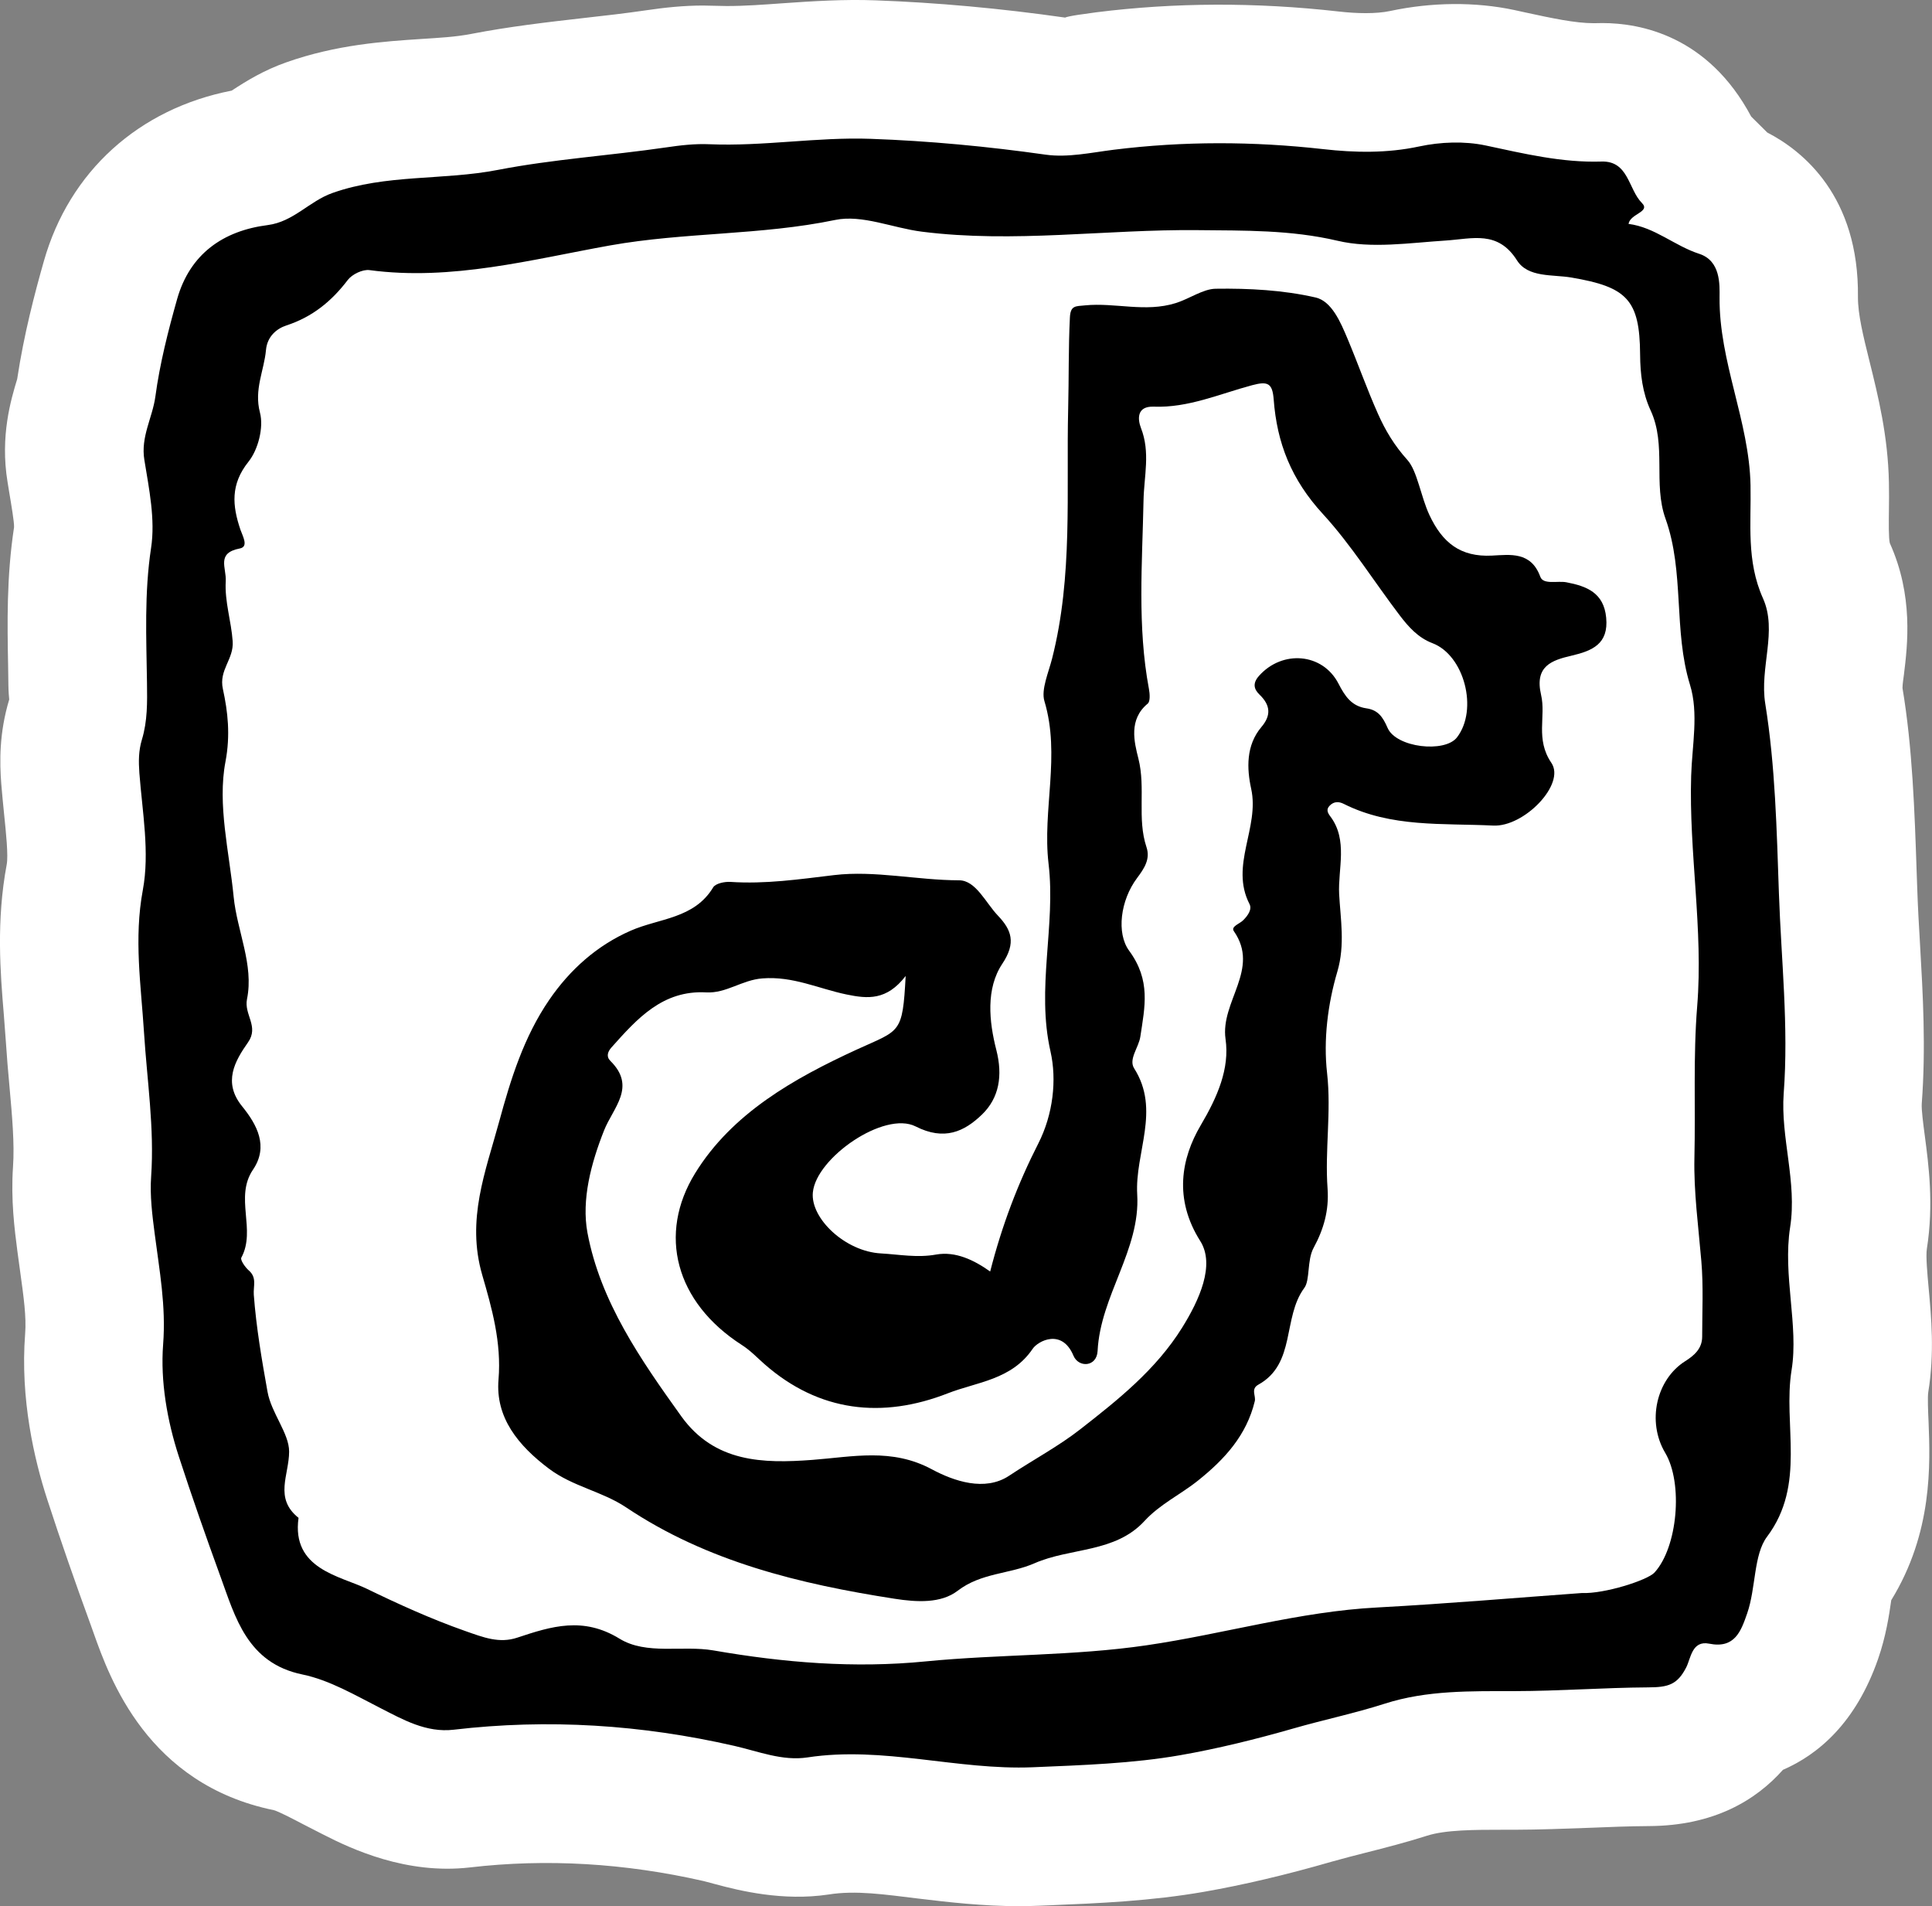
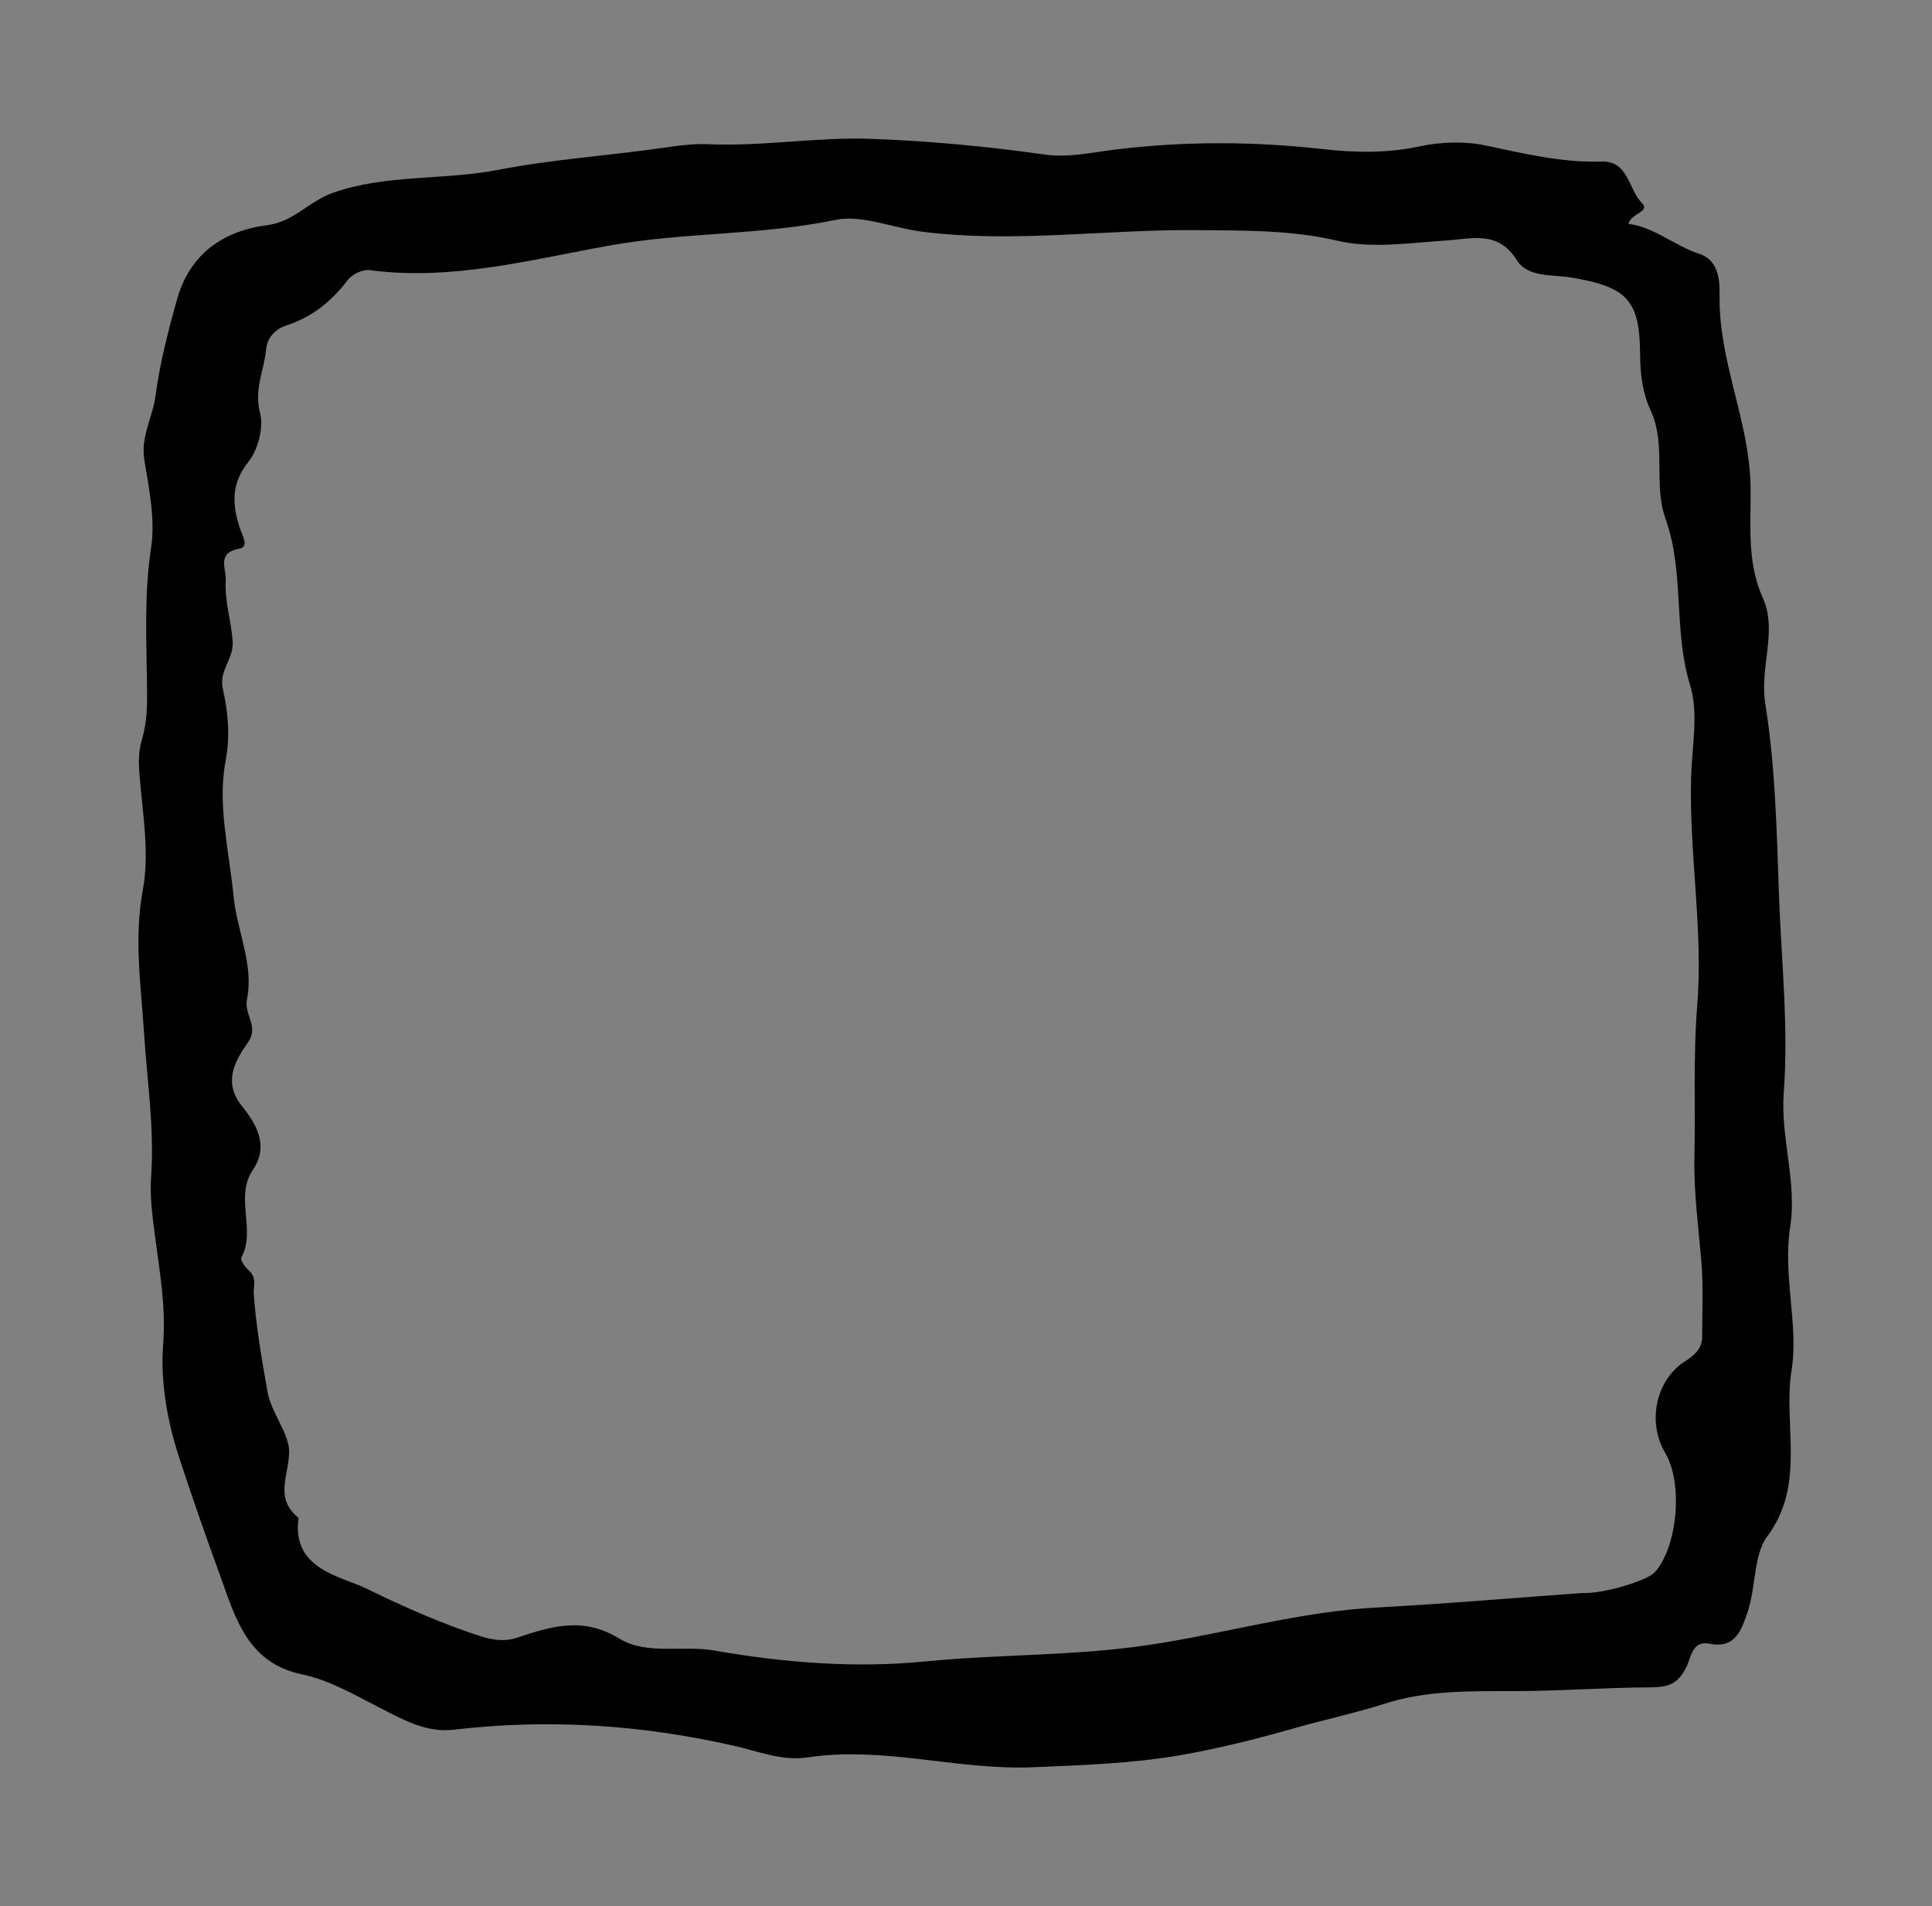
<svg xmlns="http://www.w3.org/2000/svg" version="1.1" id="Layer_1" x="0px" y="0px" width="27.892px" height="27.514px" viewBox="0 0 27.892 27.514" enable-background="new 0 0 27.892 27.514" xml:space="preserve">
  <rect x="0" y="0" width="27.892" height="27.514" fill="#808080" stroke="none" />
-   <path fill="#FFFFFF" d="M27.838,20.096c0.092-0.566,0.044-1.083,0.006-1.498c-0.019-0.208-0.043-0.467-0.026-0.573  c0.101-0.642,0.025-1.213-0.03-1.631c-0.022-0.168-0.05-0.378-0.044-0.462c0.061-0.815,0.017-1.572-0.025-2.304  c-0.016-0.267-0.031-0.533-0.04-0.801l-0.008-0.229c-0.03-0.888-0.061-1.807-0.205-2.666c0.001-0.066,0.013-0.131,0.021-0.196  c0.052-0.425,0.139-1.138-0.204-1.896c-0.018-0.071-0.015-0.299-0.013-0.465c0.002-0.136,0.003-0.273,0-0.409  c-0.013-0.673-0.155-1.247-0.281-1.754c-0.09-0.362-0.167-0.675-0.166-0.922c0.017-1.458-0.797-2.113-1.309-2.377l-0.232-0.23  c-0.623-1.17-1.605-1.35-2.148-1.35l-0.124,0.002c-0.269,0-0.604-0.072-0.992-0.156l-0.155-0.034  c-0.563-0.12-1.192-0.115-1.795,0.014c-0.201,0.043-0.482,0.037-0.742,0.007c-1.194-0.135-2.368-0.131-3.502,0.012l-0.257,0.036  c-0.088,0.013-0.177,0.031-0.19,0.04C14.44,0.12,13.52,0.037,12.642,0.005c-0.453-0.017-0.903,0.011-1.355,0.043  c-0.265,0.019-0.53,0.039-0.795,0.039L10.15,0.08c-0.276,0-0.549,0.028-0.825,0.069C9.03,0.192,8.734,0.226,8.437,0.259  C7.89,0.321,7.344,0.385,6.806,0.489C6.57,0.535,6.331,0.546,6.091,0.562C5.541,0.598,4.856,0.644,4.133,0.9  C3.814,1.012,3.564,1.164,3.345,1.308C2.005,1.569,1.002,2.473,0.634,3.767C0.505,4.22,0.346,4.821,0.248,5.472  c-0.087,0.287-0.249,0.82-0.139,1.486l0.026,0.16c0.028,0.167,0.071,0.42,0.068,0.491c-0.11,0.723-0.097,1.399-0.086,1.995  l0.004,0.281c0.001,0.093,0.009,0.185,0.012,0.212c-0.146,0.485-0.139,0.902-0.115,1.215c0.012,0.148,0.027,0.298,0.042,0.448  c0.027,0.263,0.061,0.589,0.037,0.718c-0.153,0.819-0.092,1.565-0.042,2.165l0.029,0.386c0.014,0.22,0.033,0.438,0.053,0.657  c0.038,0.423,0.074,0.822,0.051,1.155c-0.033,0.476,0.022,0.903,0.063,1.22l0.041,0.301c0.05,0.362,0.09,0.648,0.071,0.89  c-0.073,0.94,0.132,1.817,0.318,2.389c0.196,0.604,0.407,1.207,0.625,1.804l0.045,0.126c0.232,0.653,0.776,2.183,2.601,2.558  c0.077,0.021,0.285,0.131,0.423,0.203l0.285,0.146c0.417,0.214,1.207,0.583,2.123,0.478c1.105-0.129,2.236-0.063,3.376,0.197  l0.166,0.044c0.358,0.097,0.98,0.248,1.635,0.15c0.397-0.064,0.813,0,1.303,0.059c0.433,0.052,0.924,0.109,1.45,0.109  c0.093,0,0.187-0.002,0.283-0.006l0.149-0.006c0.723-0.03,1.471-0.062,2.235-0.195c0.562-0.098,1.182-0.243,1.845-0.435  c0.161-0.046,0.324-0.087,0.488-0.129c0.297-0.075,0.594-0.152,0.886-0.245c0.266-0.086,0.683-0.087,1.112-0.087  c0.006,0,0.013,0,0.02,0h0.141c0.357-0.001,0.715-0.015,1.072-0.028c0.288-0.012,0.575-0.023,0.857-0.025  c0.941-0.003,1.549-0.373,1.939-0.812c0.504-0.219,1.051-0.672,1.374-1.602c0.113-0.326,0.158-0.625,0.189-0.843  c0-0.001,0-0.002,0-0.003c0.602-0.979,0.563-1.967,0.539-2.579C27.835,20.37,27.827,20.165,27.838,20.096z" />
  <g>
    <path fill-rule="evenodd" clip-rule="evenodd" d="M23.511,3.232c0.378,0.048,0.664,0.316,1.018,0.431   c0.315,0.101,0.297,0.448,0.296,0.628c-0.008,0.936,0.429,1.788,0.447,2.714c0.011,0.545-0.063,1.091,0.18,1.632   c0.212,0.474-0.052,0.999,0.033,1.522c0.145,0.9,0.165,1.822,0.197,2.737c0.033,0.961,0.142,1.918,0.069,2.887   c-0.047,0.638,0.195,1.278,0.093,1.931c-0.109,0.695,0.125,1.421,0.021,2.061c-0.128,0.791,0.215,1.649-0.355,2.408   c-0.195,0.26-0.159,0.74-0.286,1.105c-0.089,0.256-0.178,0.513-0.549,0.438c-0.25-0.05-0.265,0.214-0.331,0.342   c-0.129,0.251-0.26,0.288-0.551,0.289c-0.64,0.004-1.282,0.053-1.925,0.054c-0.631,0.001-1.266-0.015-1.879,0.182   c-0.434,0.139-0.881,0.232-1.316,0.357c-0.54,0.155-1.1,0.293-1.635,0.386c-0.686,0.12-1.415,0.144-2.128,0.174   c-1.093,0.045-2.16-0.309-3.253-0.142c-0.361,0.055-0.711-0.088-1.053-0.166c-1.342-0.307-2.69-0.394-4.054-0.234   c-0.396,0.047-0.736-0.148-1.05-0.308c-0.37-0.188-0.741-0.408-1.133-0.489c-0.799-0.164-0.971-0.83-1.184-1.413   c-0.209-0.574-0.413-1.155-0.602-1.736c-0.167-0.513-0.267-1.084-0.226-1.615c0.043-0.556-0.053-1.065-0.122-1.6   c-0.034-0.262-0.071-0.547-0.051-0.827c0.048-0.695-0.059-1.384-0.103-2.076c-0.043-0.681-0.148-1.356-0.017-2.057   c0.101-0.542-0.007-1.125-0.05-1.688C2,10.989,2,10.837,2.049,10.675c0.081-0.267,0.077-0.538,0.073-0.82   C2.113,9.209,2.082,8.562,2.181,7.91c0.063-0.411-0.029-0.852-0.097-1.272C2.029,6.305,2.201,6.031,2.243,5.725   c0.064-0.476,0.184-0.947,0.315-1.411C2.743,3.666,3.22,3.331,3.865,3.249c0.373-0.048,0.6-0.345,0.934-0.463   c0.776-0.275,1.596-0.18,2.386-0.333c0.801-0.155,1.621-0.207,2.43-0.325c0.209-0.031,0.416-0.055,0.625-0.046   c0.78,0.033,1.556-0.106,2.331-0.078c0.844,0.03,1.688,0.11,2.528,0.229c0.316,0.044,0.651-0.03,0.976-0.071   c1.01-0.126,2.016-0.123,3.031-0.009c0.451,0.051,0.918,0.061,1.383-0.039c0.309-0.066,0.653-0.079,0.96-0.014   c0.554,0.118,1.1,0.25,1.672,0.232c0.392-0.012,0.386,0.401,0.583,0.598C23.833,3.06,23.534,3.084,23.511,3.232z M22.836,22.995   c0.329,0.014,0.949-0.186,1.049-0.295c0.334-0.363,0.417-1.288,0.155-1.729c-0.267-0.449-0.13-1.059,0.291-1.324   c0.127-0.08,0.243-0.18,0.243-0.352c0-0.363,0.019-0.729-0.012-1.09c-0.042-0.497-0.111-1.004-0.1-1.492   c0.017-0.729-0.019-1.459,0.04-2.188c0.09-1.111-0.121-2.216-0.087-3.326c0.013-0.44,0.111-0.9-0.017-1.315   c-0.242-0.787-0.076-1.623-0.354-2.399c-0.18-0.502,0.017-1.059-0.213-1.558C23.712,5.67,23.68,5.4,23.678,5.116   c-0.005-0.791-0.191-0.974-0.993-1.11C22.415,3.96,22.06,4.01,21.901,3.759c-0.277-0.438-0.644-0.312-1.028-0.287   c-0.521,0.033-1.07,0.12-1.564,0.003c-0.675-0.158-1.341-0.146-2.014-0.153c-1.329-0.014-2.657,0.191-3.987,0.022   c-0.42-0.053-0.862-0.25-1.251-0.169C10.984,3.398,9.889,3.35,8.806,3.543C7.678,3.745,6.519,4.058,5.334,3.899   c-0.099-0.013-0.25,0.06-0.313,0.142C4.787,4.349,4.51,4.575,4.134,4.698C3.996,4.743,3.858,4.855,3.84,5.052   C3.813,5.351,3.665,5.621,3.753,5.956c0.056,0.212-0.025,0.534-0.166,0.709C3.325,6.993,3.354,7.3,3.471,7.646   c0.032,0.093,0.123,0.246-0.009,0.271C3.12,7.983,3.27,8.193,3.259,8.389c-0.017,0.296,0.08,0.577,0.1,0.867   c0.019,0.262-0.203,0.412-0.141,0.691c0.071,0.325,0.11,0.663,0.037,1.048c-0.118,0.62,0.054,1.297,0.118,1.949   c0.049,0.496,0.294,0.982,0.193,1.477c-0.046,0.227,0.177,0.394,0.014,0.626c-0.189,0.269-0.366,0.576-0.085,0.922   c0.216,0.266,0.385,0.578,0.158,0.914c-0.272,0.401,0.049,0.867-0.169,1.271c-0.018,0.033,0.054,0.137,0.106,0.183   c0.123,0.106,0.065,0.224,0.074,0.353c0.035,0.469,0.115,0.936,0.198,1.399c0.055,0.309,0.312,0.6,0.312,0.864   c0,0.338-0.221,0.672,0.136,0.957c-0.104,0.741,0.6,0.837,0.986,1.024c0.449,0.218,0.93,0.437,1.417,0.608   c0.267,0.094,0.494,0.184,0.755,0.097c0.496-0.165,0.951-0.307,1.476,0.015c0.389,0.239,0.907,0.093,1.353,0.169   c1.02,0.177,2.032,0.261,3.066,0.159c1.062-0.104,2.139-0.078,3.192-0.233c1.114-0.163,2.202-0.488,3.337-0.546   C20.912,23.148,21.931,23.06,22.836,22.995z" />
-     <path fill-rule="evenodd" clip-rule="evenodd" d="M14.295,18.354c0.172-0.672,0.401-1.271,0.695-1.848   c0.214-0.421,0.269-0.918,0.176-1.328c-0.208-0.915,0.078-1.812-0.028-2.709c-0.092-0.78,0.176-1.564-0.06-2.349   c-0.05-0.165,0.061-0.416,0.111-0.614c0.303-1.191,0.203-2.399,0.232-3.604c0.011-0.439,0.003-0.88,0.025-1.32   c0.009-0.176,0.083-0.16,0.219-0.174c0.435-0.043,0.869,0.105,1.309-0.033c0.199-0.062,0.393-0.204,0.576-0.207   c0.481-0.007,0.975,0.019,1.442,0.126c0.234,0.053,0.362,0.357,0.464,0.6c0.15,0.357,0.279,0.724,0.437,1.078   C20,6.213,20.129,6.429,20.318,6.639c0.144,0.16,0.193,0.528,0.319,0.797c0.186,0.395,0.444,0.607,0.902,0.584   c0.262-0.013,0.564-0.062,0.698,0.305c0.043,0.119,0.247,0.056,0.376,0.08c0.295,0.056,0.541,0.152,0.575,0.51   c0.037,0.381-0.199,0.479-0.502,0.55c-0.283,0.066-0.534,0.149-0.438,0.564c0.074,0.316-0.086,0.637,0.149,0.983   c0.208,0.307-0.394,0.927-0.839,0.905c-0.729-0.036-1.474,0.031-2.158-0.313c-0.075-0.038-0.145-0.035-0.204,0.026   c-0.053,0.054-0.03,0.102,0.01,0.155c0.258,0.342,0.108,0.759,0.127,1.122c0.019,0.353,0.088,0.731-0.026,1.118   c-0.138,0.466-0.203,0.986-0.148,1.466c0.063,0.563-0.034,1.113,0.007,1.668c0.022,0.311-0.055,0.584-0.202,0.854   c-0.097,0.179-0.049,0.465-0.134,0.578c-0.317,0.429-0.118,1.094-0.663,1.396c-0.114,0.063-0.033,0.16-0.052,0.239   c-0.118,0.491-0.434,0.837-0.815,1.142c-0.253,0.204-0.551,0.341-0.778,0.588c-0.424,0.461-1.068,0.382-1.586,0.609   c-0.361,0.158-0.77,0.136-1.11,0.397c-0.242,0.186-0.592,0.165-0.908,0.116c-1.371-0.213-2.706-0.534-3.88-1.32   c-0.348-0.232-0.77-0.3-1.113-0.558c-0.443-0.333-0.774-0.738-0.728-1.286c0.045-0.537-0.097-1.035-0.235-1.51   c-0.232-0.801,0.048-1.491,0.245-2.216c0.167-0.615,0.357-1.222,0.722-1.755c0.301-0.439,0.692-0.787,1.177-0.999   c0.413-0.181,0.916-0.171,1.19-0.625c0.034-0.057,0.165-0.084,0.248-0.079c0.505,0.034,0.996-0.038,1.497-0.098   c0.589-0.07,1.198,0.074,1.805,0.075c0.242,0,0.384,0.325,0.561,0.51c0.194,0.204,0.267,0.39,0.063,0.695   c-0.239,0.359-0.192,0.832-0.086,1.245c0.094,0.368,0.042,0.691-0.208,0.932c-0.255,0.246-0.543,0.381-0.957,0.171   c-0.452-0.229-1.436,0.452-1.484,0.952c-0.037,0.375,0.468,0.854,0.984,0.881c0.262,0.015,0.523,0.066,0.797,0.016   C13.794,18.06,14.06,18.187,14.295,18.354z M13.075,14.088c-0.275,0.357-0.549,0.33-0.854,0.267   c-0.401-0.083-0.773-0.267-1.214-0.232c-0.295,0.022-0.522,0.218-0.811,0.202c-0.629-0.035-0.998,0.38-1.367,0.793   c-0.057,0.064-0.08,0.134-0.016,0.197c0.378,0.374,0.039,0.673-0.092,1.002c-0.188,0.474-0.328,1.002-0.24,1.477   c0.187,0.997,0.769,1.833,1.354,2.649c0.48,0.669,1.181,0.684,1.895,0.63c0.582-0.044,1.144-0.175,1.723,0.136   c0.317,0.17,0.764,0.325,1.114,0.094c0.343-0.228,0.715-0.426,1.028-0.671c0.541-0.422,1.093-0.86,1.471-1.467   c0.248-0.398,0.48-0.906,0.262-1.251c-0.386-0.61-0.272-1.197,0.005-1.668c0.246-0.416,0.421-0.823,0.36-1.248   c-0.077-0.541,0.503-1.008,0.12-1.557c-0.046-0.067,0.083-0.106,0.132-0.155c0.07-0.068,0.134-0.16,0.094-0.236   c-0.287-0.559,0.148-1.101,0.024-1.665c-0.063-0.289-0.077-0.625,0.148-0.891c0.143-0.168,0.131-0.315-0.028-0.468   c-0.08-0.077-0.103-0.163-0.006-0.271c0.335-0.375,0.916-0.332,1.146,0.112c0.095,0.184,0.189,0.327,0.406,0.358   c0.164,0.024,0.235,0.123,0.303,0.281c0.123,0.287,0.828,0.366,1.003,0.137c0.308-0.401,0.106-1.184-0.355-1.359   c-0.206-0.078-0.345-0.235-0.469-0.397c-0.372-0.489-0.705-1.024-1.112-1.467c-0.457-0.497-0.664-1.025-0.711-1.656   c-0.018-0.231-0.083-0.265-0.31-0.204c-0.468,0.125-0.922,0.329-1.422,0.31c-0.245-0.009-0.234,0.178-0.184,0.308   c0.138,0.352,0.044,0.694,0.037,1.046c-0.018,0.906-0.091,1.818,0.078,2.72c0.013,0.07,0.021,0.181-0.018,0.213   c-0.277,0.229-0.195,0.552-0.134,0.793c0.108,0.427-0.022,0.863,0.117,1.279c0.057,0.171-0.031,0.305-0.136,0.445   c-0.242,0.323-0.3,0.797-0.115,1.049c0.316,0.43,0.227,0.807,0.162,1.241c-0.024,0.158-0.173,0.326-0.089,0.458   c0.384,0.604,0.008,1.215,0.044,1.821c0.047,0.798-0.532,1.461-0.572,2.258c-0.012,0.233-0.274,0.244-0.348,0.069   c-0.167-0.4-0.514-0.212-0.589-0.101c-0.304,0.45-0.806,0.479-1.225,0.643c-0.944,0.369-1.857,0.272-2.647-0.421   c-0.108-0.095-0.2-0.195-0.328-0.277c-0.96-0.617-1.215-1.6-0.673-2.479c0.534-0.867,1.431-1.37,2.331-1.784   C12.998,14.862,13.03,14.933,13.075,14.088z" />
  </g>
</svg>